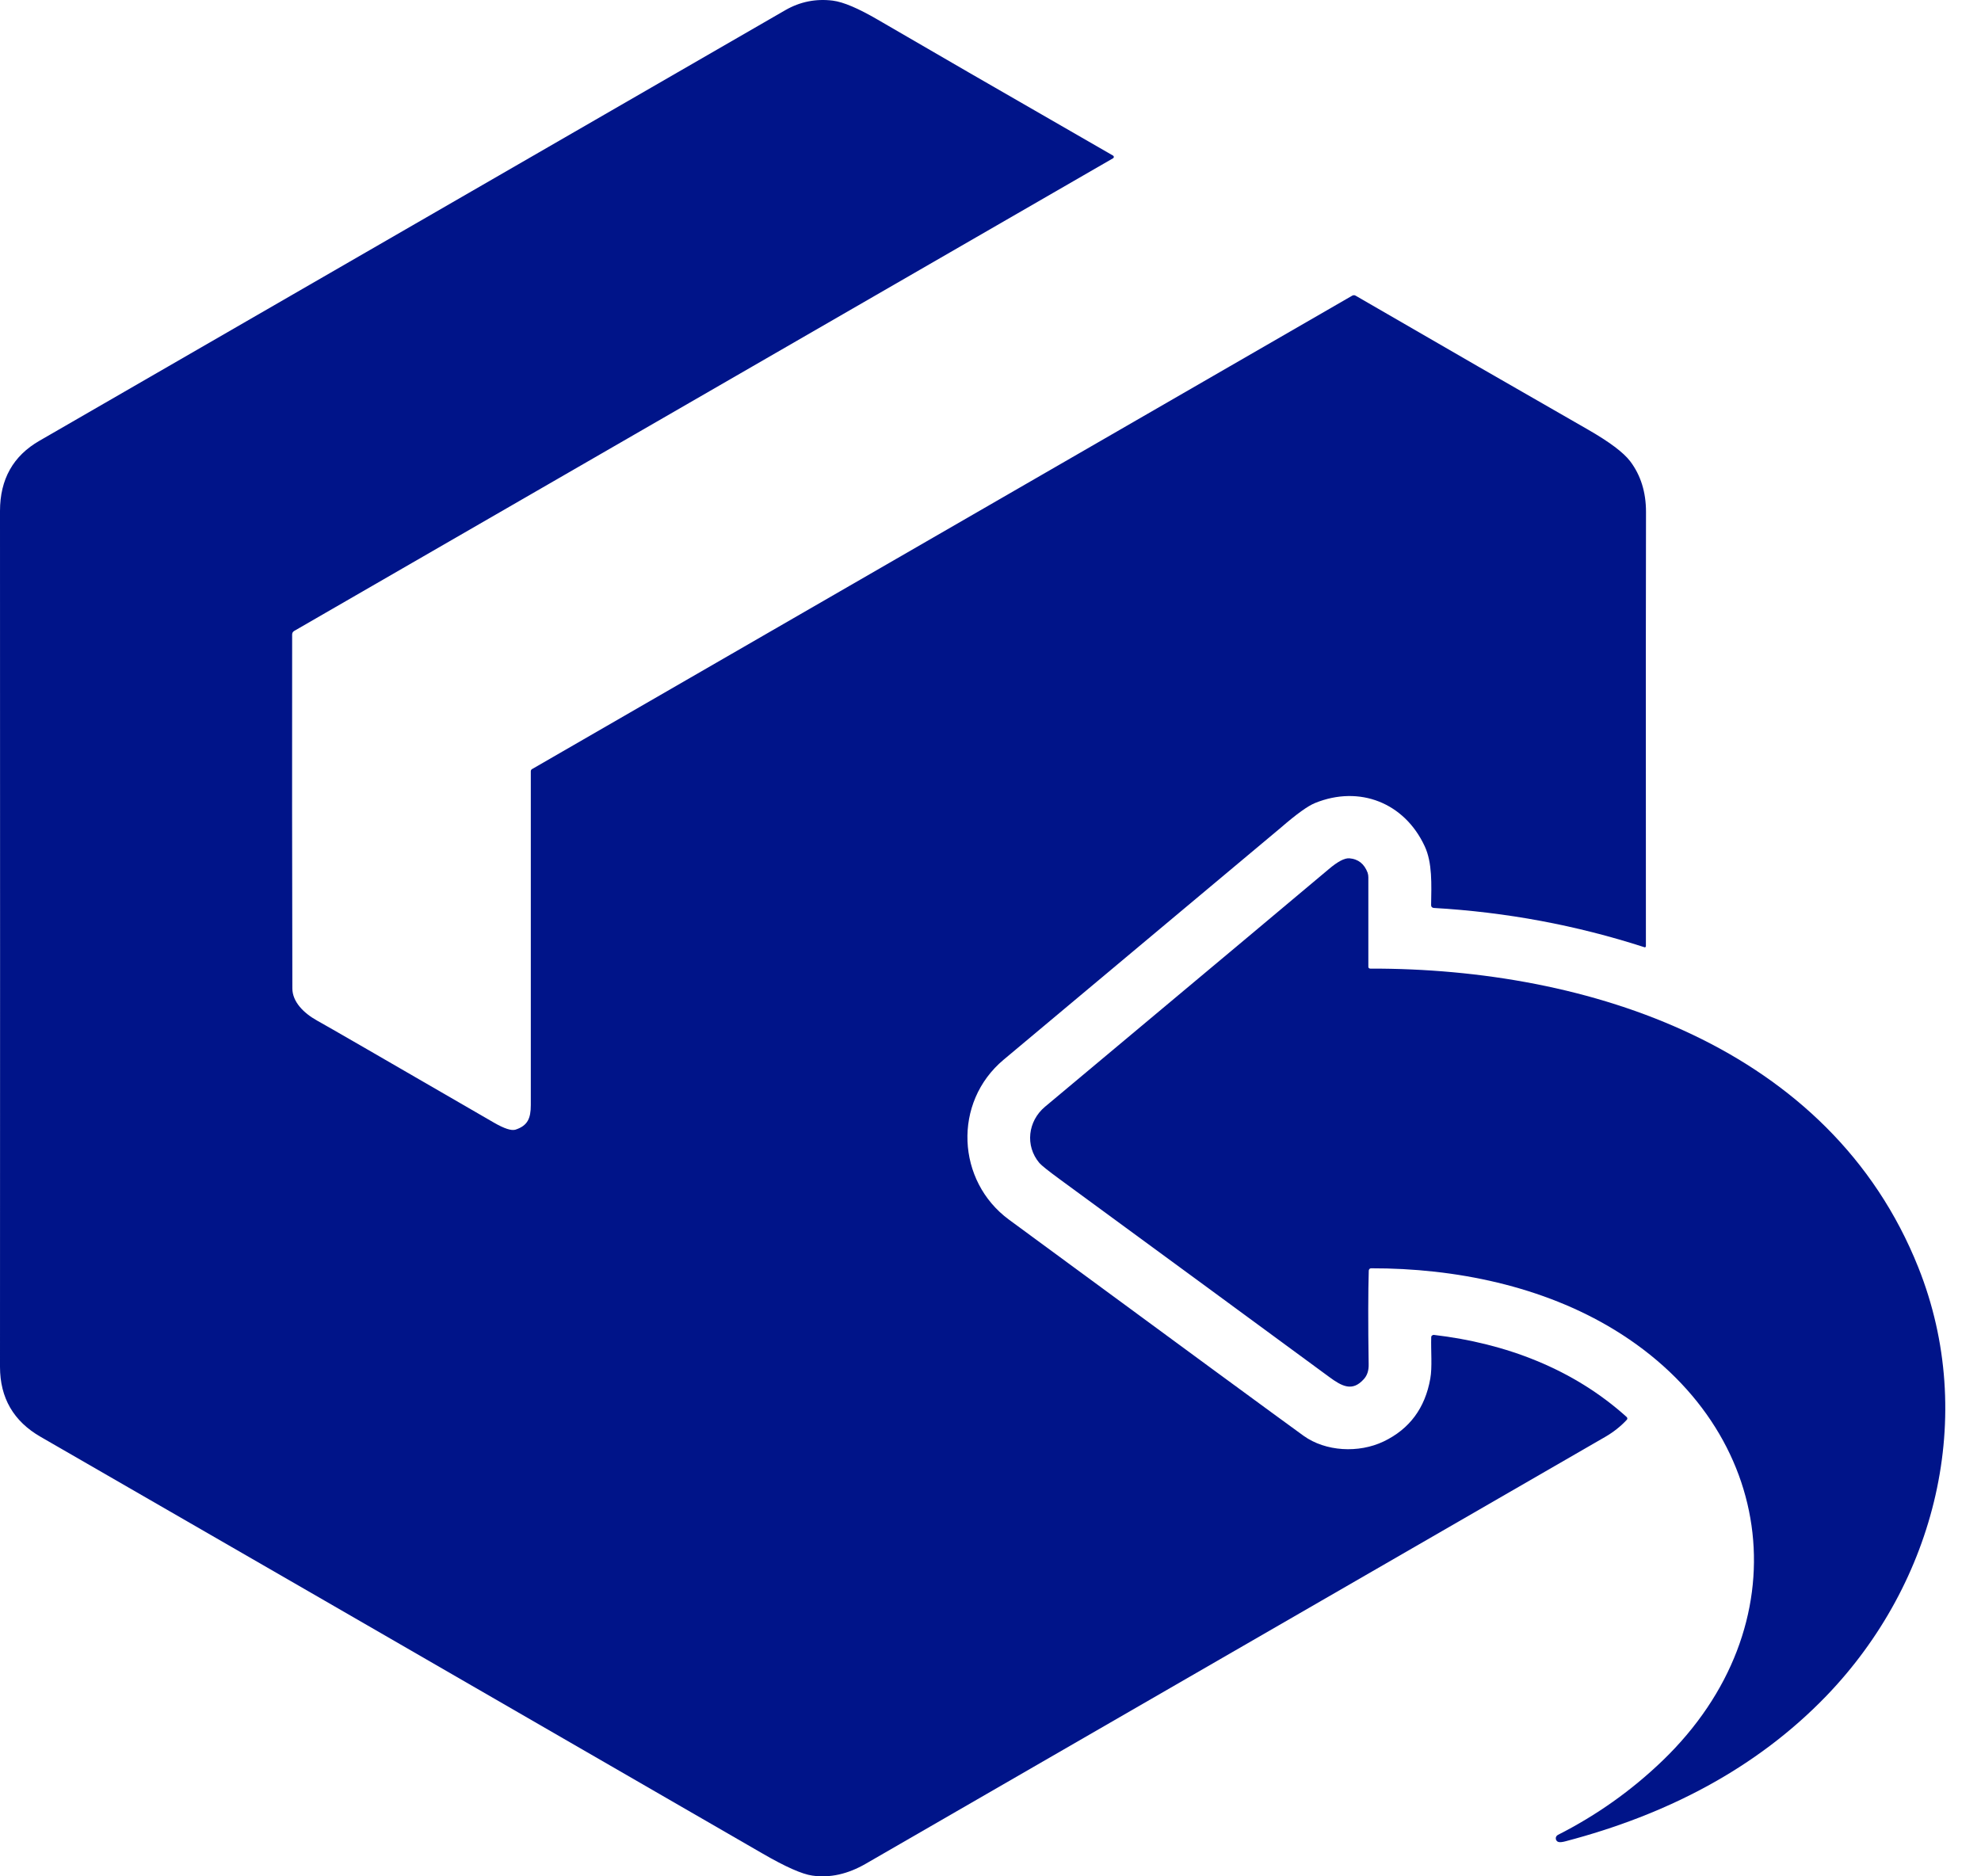
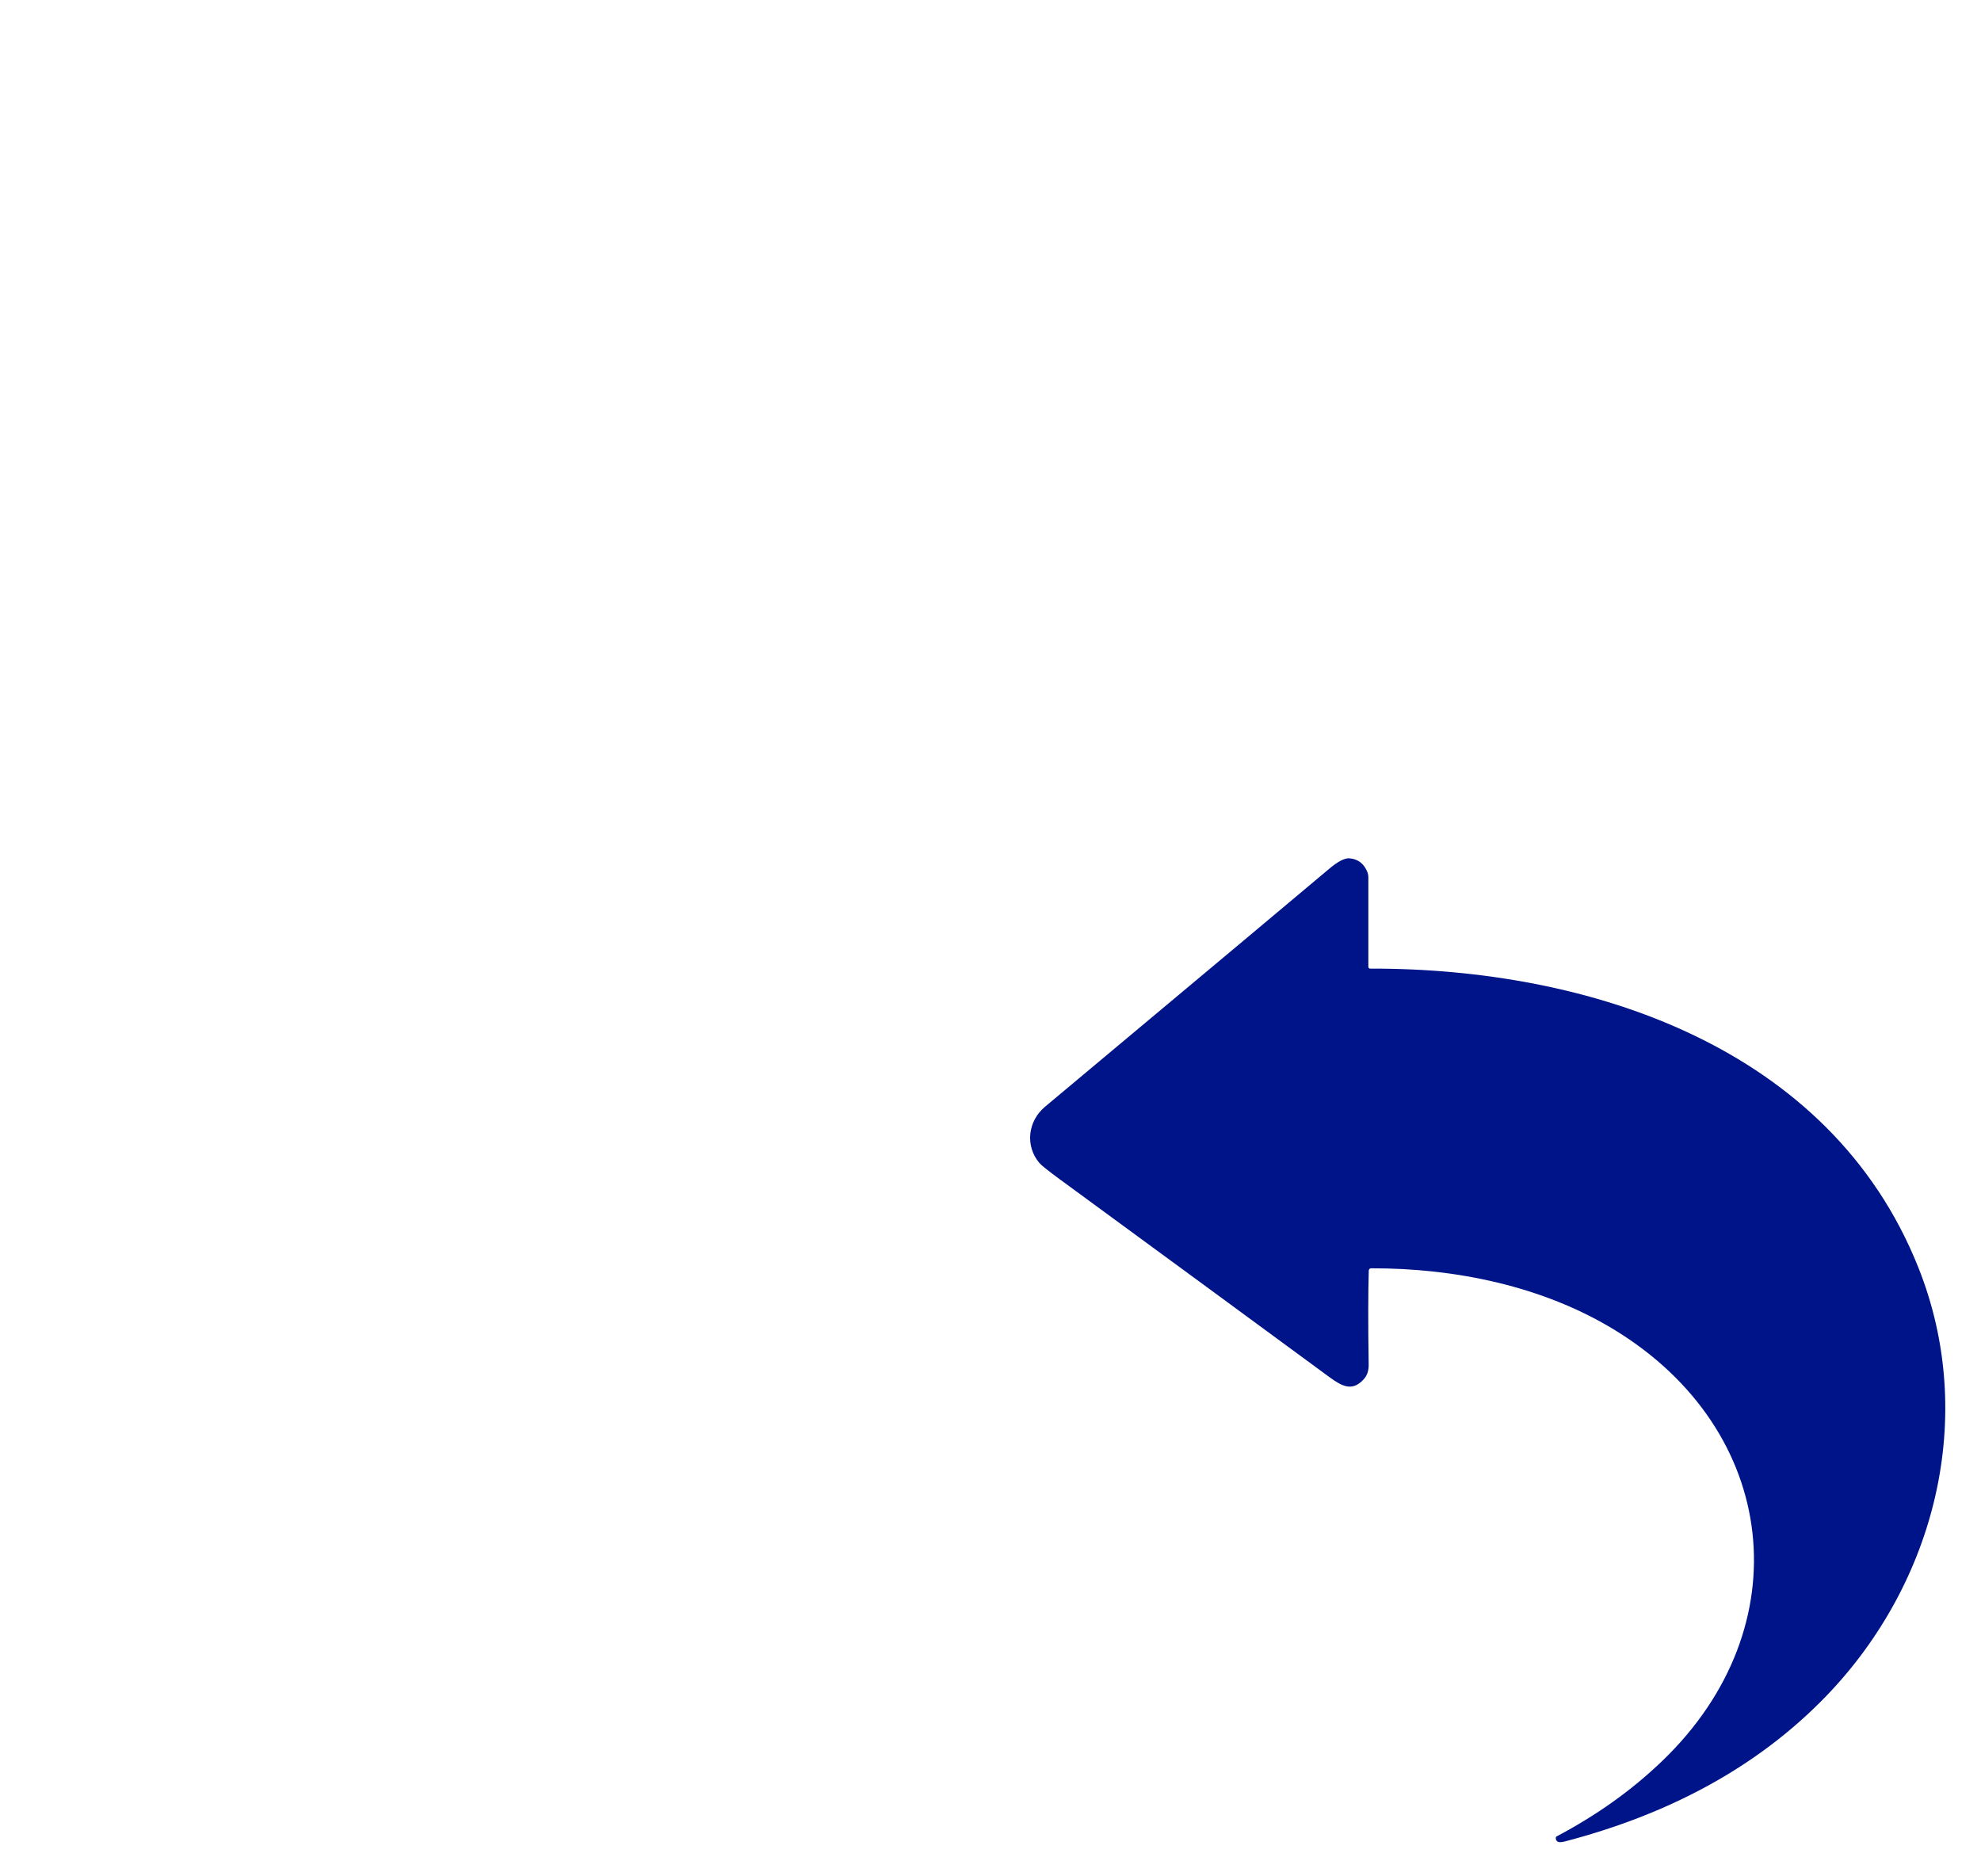
<svg xmlns="http://www.w3.org/2000/svg" fill="none" viewBox="0 0 19 18" height="18" width="19">
-   <path fill="#001489" d="M15.772 9.087C15.12 8.876 14.446 8.75 13.75 8.71C13.743 8.709 13.737 8.706 13.733 8.702C13.728 8.697 13.726 8.69 13.726 8.683C13.729 8.484 13.739 8.277 13.664 8.117C13.47 7.701 13.04 7.531 12.614 7.703C12.544 7.731 12.436 7.809 12.287 7.938C12.276 7.947 11.389 8.69 9.627 10.165C9.136 10.575 9.174 11.331 9.678 11.701C11.345 12.927 12.287 13.618 12.503 13.774C12.713 13.925 13.031 13.943 13.271 13.828C13.519 13.709 13.668 13.508 13.718 13.226C13.738 13.117 13.723 12.957 13.727 12.829C13.727 12.825 13.728 12.822 13.729 12.819C13.73 12.816 13.732 12.814 13.735 12.812C13.737 12.81 13.74 12.808 13.743 12.807C13.746 12.806 13.75 12.806 13.753 12.806C14.437 12.886 15.088 13.13 15.602 13.594C15.604 13.596 15.605 13.598 15.606 13.6C15.607 13.602 15.608 13.605 15.608 13.607C15.608 13.61 15.608 13.612 15.607 13.614C15.606 13.616 15.605 13.618 15.603 13.62C15.544 13.684 15.475 13.738 15.398 13.783C15.04 13.99 12.675 15.355 8.304 17.879C8.131 17.979 7.96 18.017 7.792 17.993C7.694 17.98 7.532 17.908 7.308 17.778C4.02 15.878 1.714 14.547 0.39 13.784C0.13 13.635 0 13.41 0 13.112C0.001 10.707 0.001 7.97 0 4.902C0 4.598 0.126 4.373 0.379 4.228C1.106 3.808 3.49 2.431 7.533 0.097C7.674 0.016 7.826 -0.014 7.987 0.006C8.089 0.019 8.232 0.08 8.419 0.189C8.837 0.433 9.589 0.868 10.676 1.493C10.678 1.494 10.68 1.496 10.681 1.498C10.682 1.501 10.683 1.503 10.683 1.506C10.683 1.508 10.682 1.511 10.681 1.513C10.68 1.515 10.678 1.517 10.676 1.518L2.821 6.053C2.816 6.056 2.811 6.061 2.807 6.067C2.804 6.073 2.802 6.079 2.802 6.086C2.801 7.181 2.801 8.313 2.804 9.481C2.804 9.611 2.913 9.719 3.04 9.79C3.112 9.829 3.678 10.156 4.738 10.77C4.837 10.827 4.905 10.849 4.944 10.837C5.06 10.799 5.091 10.73 5.091 10.601C5.091 9.377 5.091 8.31 5.091 7.399C5.091 7.395 5.092 7.391 5.094 7.387C5.096 7.383 5.099 7.38 5.103 7.378L12.97 2.836C12.975 2.833 12.98 2.832 12.986 2.832C12.991 2.832 12.996 2.833 13.001 2.836C13.824 3.313 14.568 3.742 15.232 4.122C15.437 4.24 15.572 4.341 15.636 4.426C15.737 4.56 15.787 4.722 15.787 4.911C15.785 5.341 15.785 6.73 15.786 9.077C15.786 9.079 15.786 9.08 15.785 9.082C15.784 9.083 15.783 9.085 15.781 9.086C15.78 9.087 15.778 9.087 15.777 9.088C15.775 9.088 15.774 9.088 15.772 9.087Z" />
-   <path fill="#001489" d="M13.128 12.188C13.122 12.395 13.121 12.694 13.127 13.085C13.129 13.147 13.113 13.196 13.079 13.232C12.97 13.353 12.87 13.299 12.748 13.209C12.006 12.663 11.144 12.031 10.163 11.312C10.054 11.232 9.989 11.18 9.969 11.157C9.83 10.992 9.858 10.755 10.023 10.617C11.701 9.213 12.608 8.454 12.743 8.339C12.83 8.265 12.896 8.23 12.943 8.234C13.027 8.241 13.085 8.287 13.117 8.372C13.122 8.387 13.124 8.402 13.124 8.417V9.276C13.124 9.28 13.126 9.284 13.129 9.287C13.133 9.29 13.137 9.292 13.141 9.292C15.235 9.287 17.553 10.037 18.399 12.159C18.968 13.585 18.564 15.182 17.517 16.269C16.842 16.969 15.981 17.41 15.018 17.663C14.986 17.672 14.963 17.674 14.95 17.671C14.943 17.67 14.936 17.666 14.931 17.66C14.926 17.655 14.923 17.648 14.922 17.64C14.921 17.633 14.922 17.625 14.926 17.619C14.929 17.612 14.935 17.607 14.941 17.603C15.314 17.414 15.649 17.176 15.947 16.889C17.278 15.606 17.066 13.723 15.484 12.757C14.799 12.339 13.96 12.165 13.15 12.167C13.145 12.167 13.139 12.169 13.135 12.173C13.131 12.177 13.129 12.183 13.128 12.188Z" />
+   <path fill="#001489" d="M13.128 12.188C13.122 12.395 13.121 12.694 13.127 13.085C13.129 13.147 13.113 13.196 13.079 13.232C12.97 13.353 12.87 13.299 12.748 13.209C12.006 12.663 11.144 12.031 10.163 11.312C10.054 11.232 9.989 11.18 9.969 11.157C9.83 10.992 9.858 10.755 10.023 10.617C11.701 9.213 12.608 8.454 12.743 8.339C12.83 8.265 12.896 8.23 12.943 8.234C13.027 8.241 13.085 8.287 13.117 8.372C13.122 8.387 13.124 8.402 13.124 8.417V9.276C13.124 9.28 13.126 9.284 13.129 9.287C13.133 9.29 13.137 9.292 13.141 9.292C15.235 9.287 17.553 10.037 18.399 12.159C18.968 13.585 18.564 15.182 17.517 16.269C16.842 16.969 15.981 17.41 15.018 17.663C14.986 17.672 14.963 17.674 14.95 17.671C14.943 17.67 14.936 17.666 14.931 17.66C14.926 17.655 14.923 17.648 14.922 17.64C14.921 17.633 14.922 17.625 14.926 17.619C15.314 17.414 15.649 17.176 15.947 16.889C17.278 15.606 17.066 13.723 15.484 12.757C14.799 12.339 13.96 12.165 13.15 12.167C13.145 12.167 13.139 12.169 13.135 12.173C13.131 12.177 13.129 12.183 13.128 12.188Z" />
</svg>